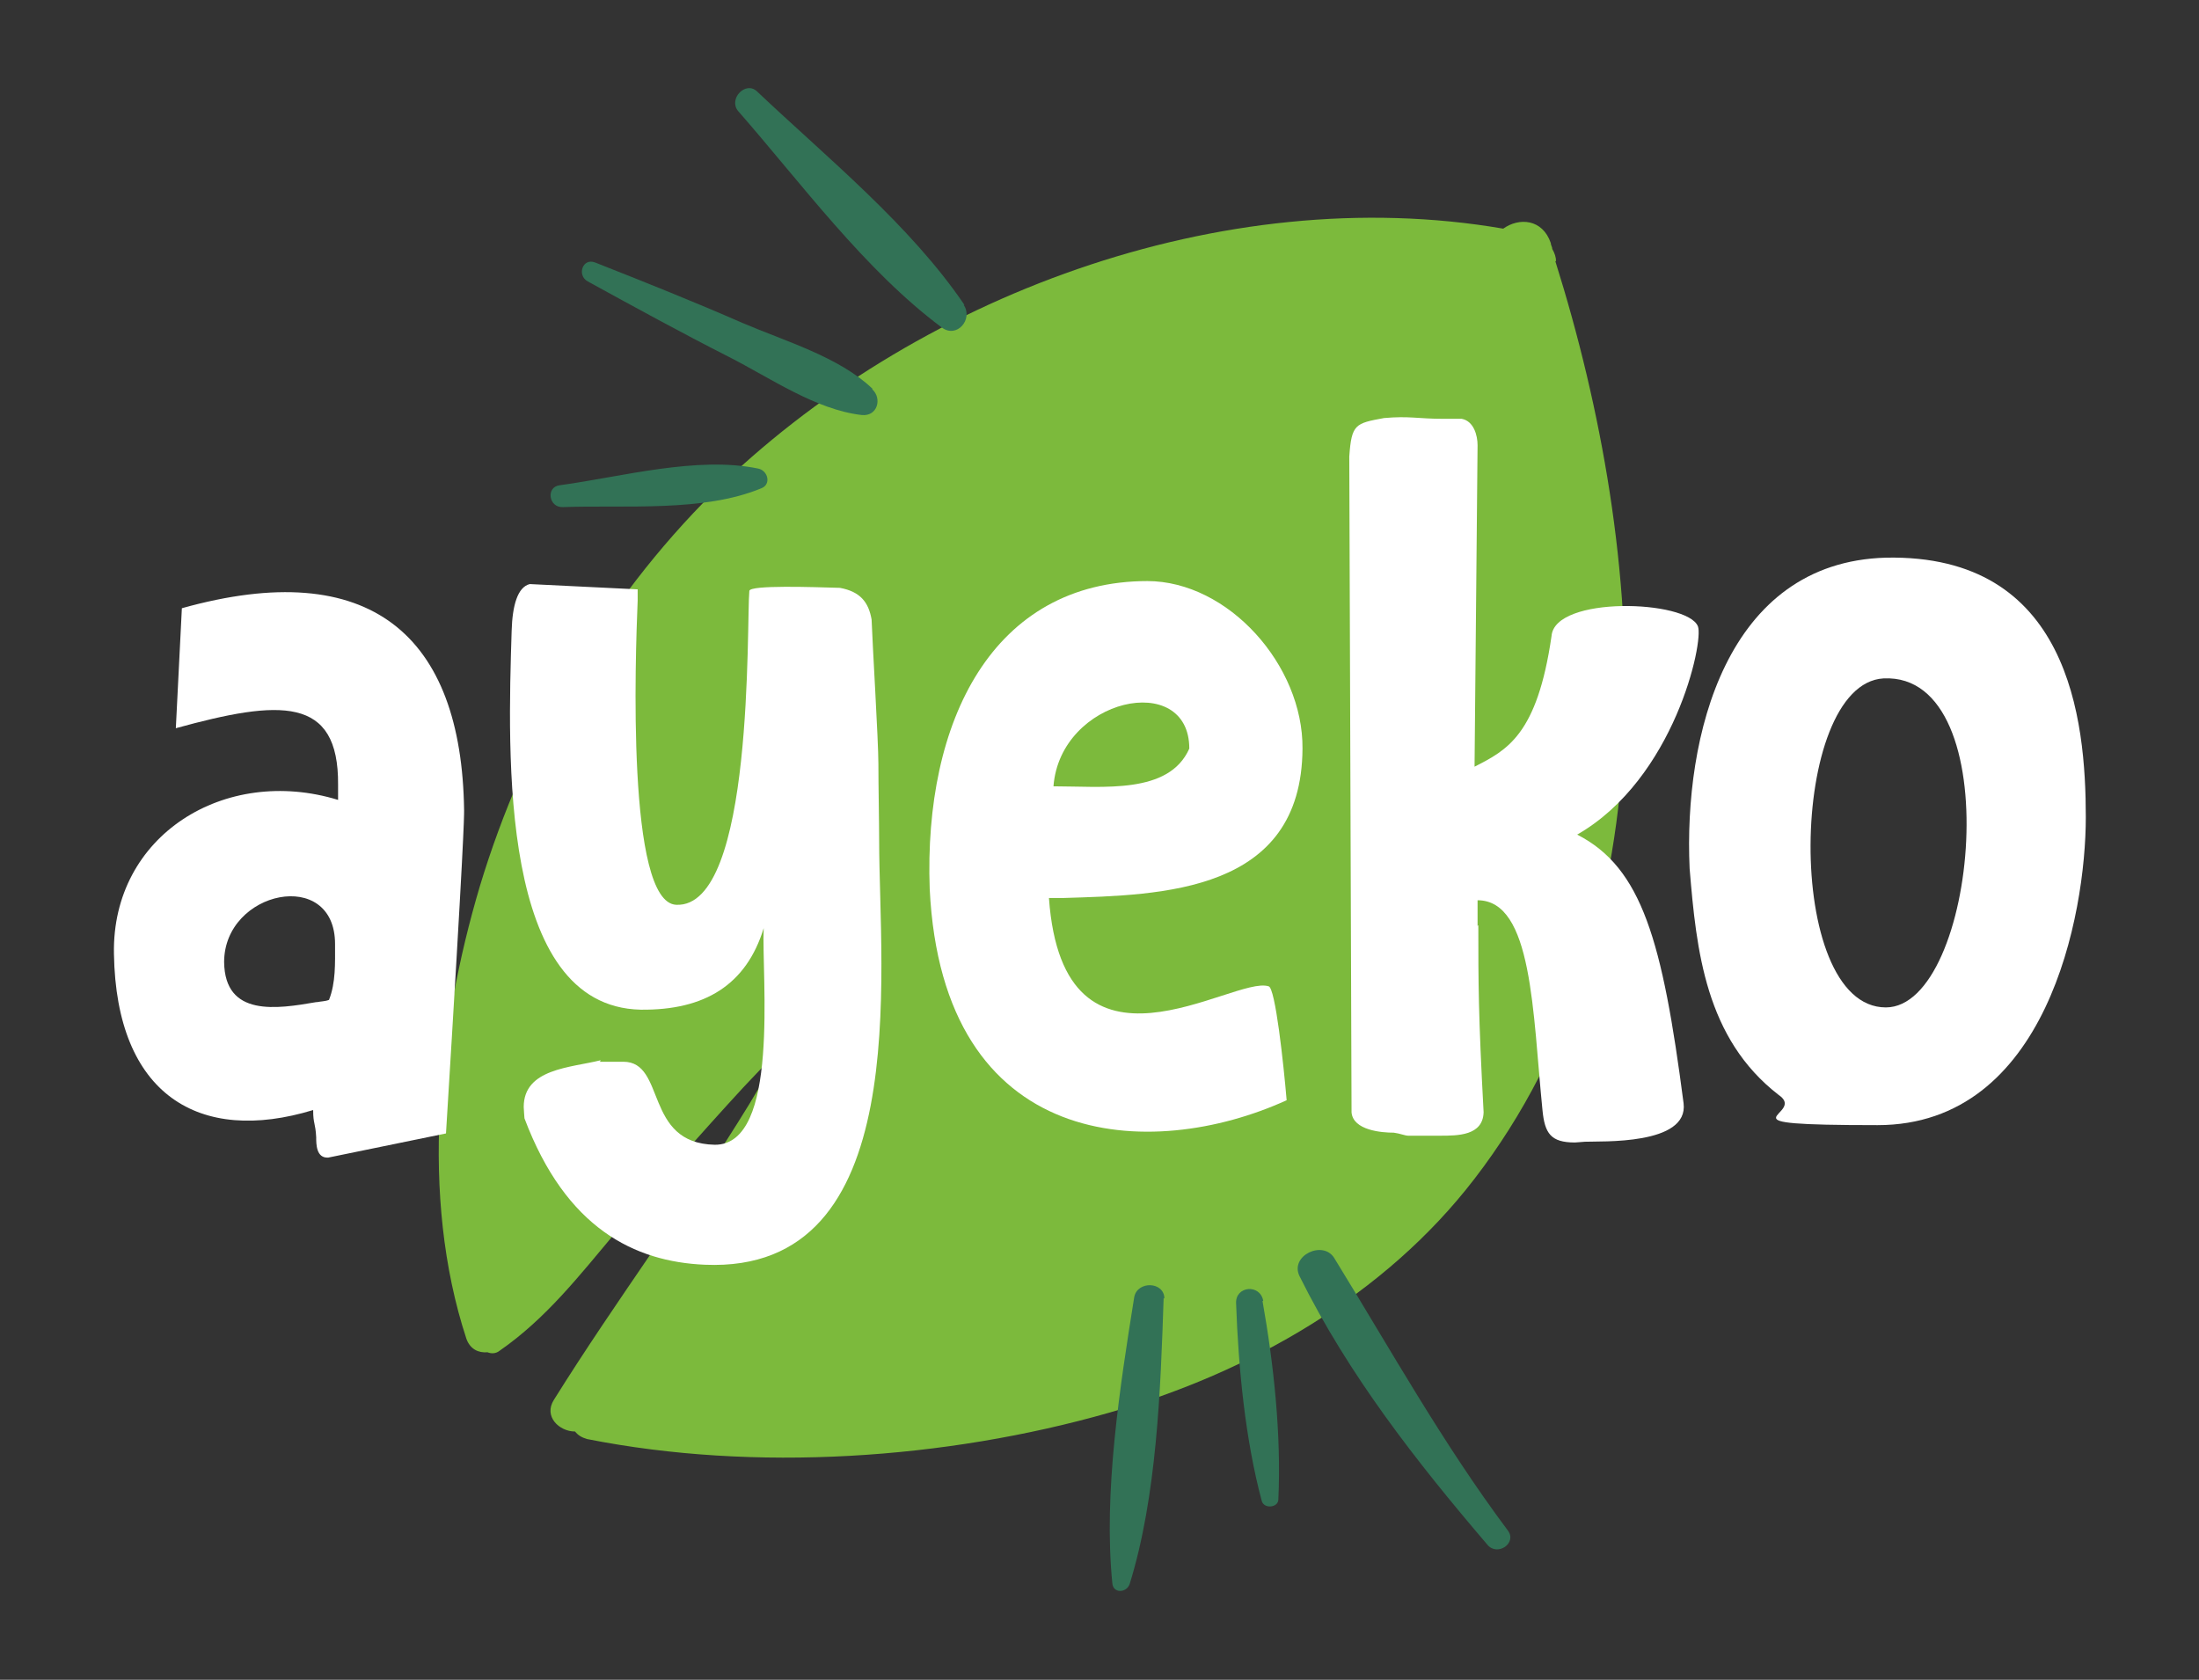
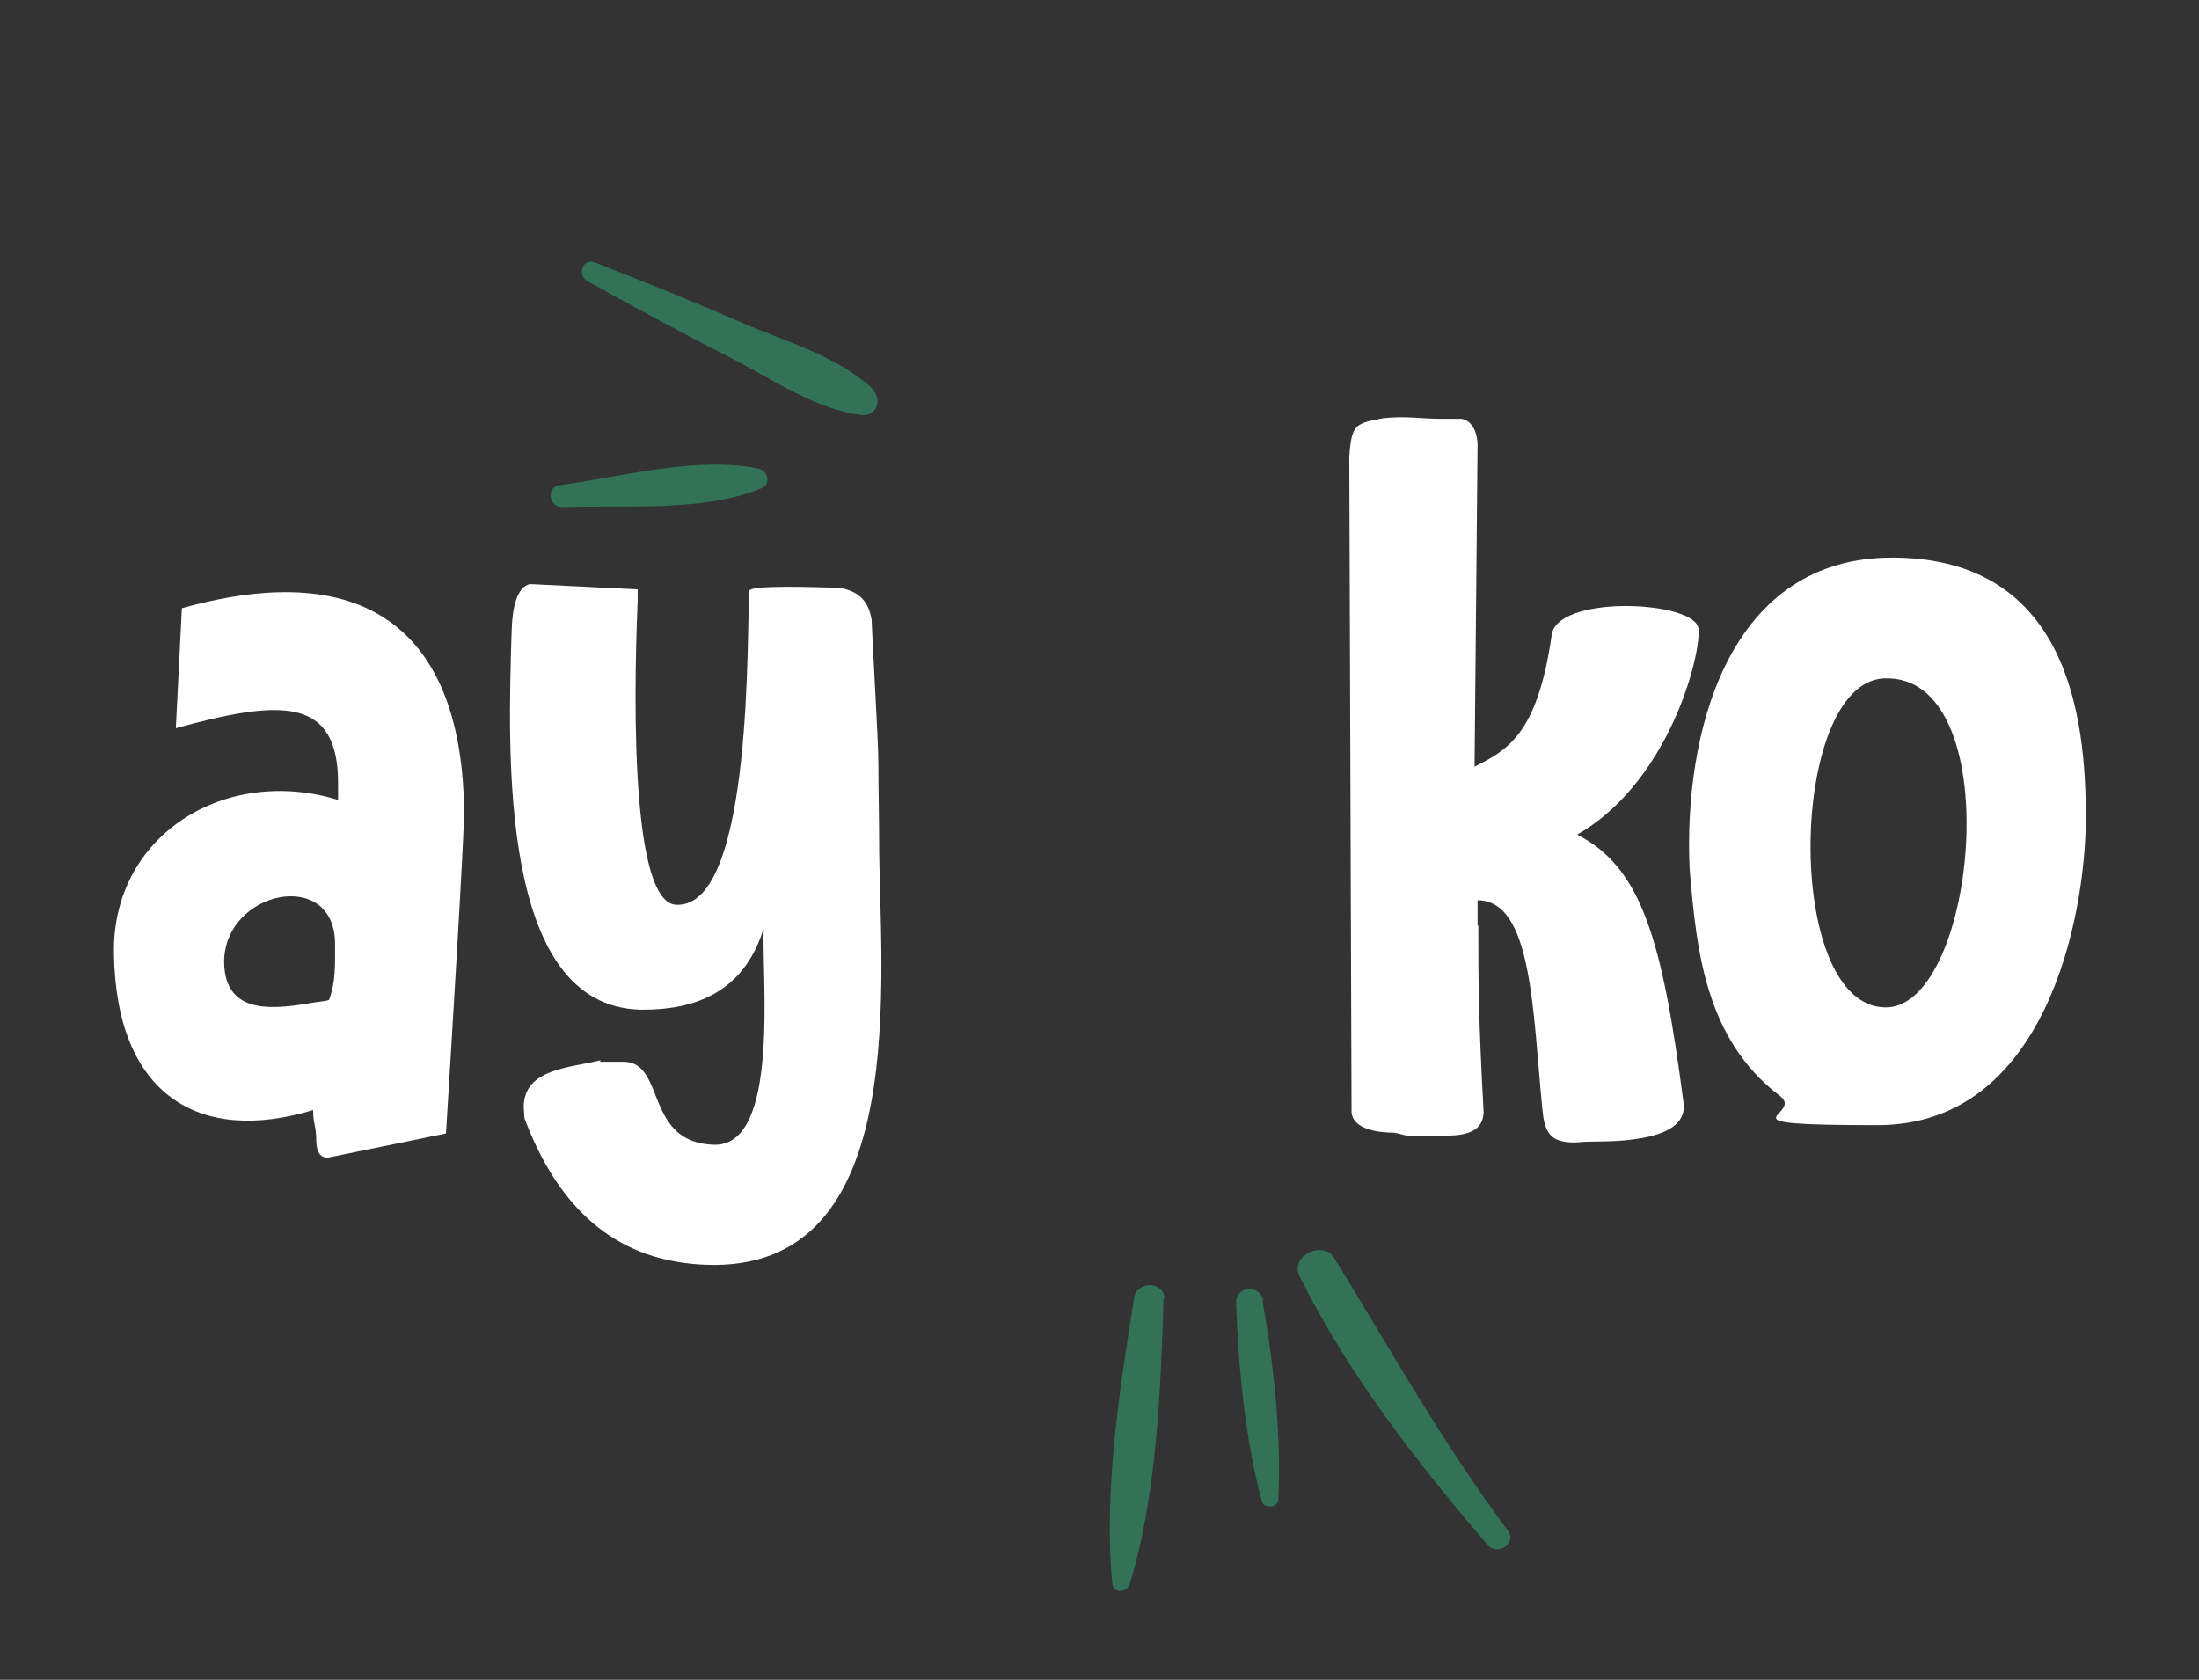
<svg xmlns="http://www.w3.org/2000/svg" id="Camada_1" viewBox="0 0 291.4 222.6">
  <rect x="0" y="0" width="291.4" height="222.6" fill="#333333" stroke="none" />
  <defs>
    <style>      .st0 {        fill: #fff;      }      .st1 {        fill: #327256;      }      .st2 {        fill: #7cba3c;      }    </style>
  </defs>
-   <path class="st2" d="M206.2,34.6c0-.5-.2-1.1-.5-1.6,0-.3-.2-.5-.2-.8-1.1-3.2-4.2-3.4-6.3-1.9-37.2-6.4-78.3,9-104.7,35-14.5,14.4-25,32.6-30.9,52.1-5.6,18.8-8,41.1-1.8,60,.5,1.4,1.6,1.9,2.8,1.8.5.2,1.1.2,1.6-.2,6.2-4.3,10.6-10,15.4-15.7,5.5-6.5,11.1-12.9,16.9-19.2,1.7-1.8,3.4-3.6,5.2-5.4-1.4,2.6-2.9,5.1-4.4,7.6-8.2,13.4-17.6,25.9-25.9,39.2-1.4,2.2.7,4.2,2.8,4.2.4.5.9.8,1.6,1,22.2,4.4,47.5,2.7,69.2-3.5,18.6-5.3,36.5-15.5,48.4-31,26.3-34.2,23-82.5,10.7-121.6h0Z" />
  <g>
    <path class="st1" d="M100.5,62.1c-8.1-1.7-18.2,1.1-26.3,2.2-1.9.2-1.5,3,.4,2.9,8.2-.3,18.6.7,26.3-2.5,1.3-.5.9-2.3-.4-2.6Z" />
    <path class="st1" d="M115.6,51.5c-4.4-4.2-11.6-6.3-17.2-8.7-6.4-2.8-12.9-5.4-19.5-8-1.7-.7-2.5,1.7-1,2.5,6.2,3.4,12.4,6.8,18.7,10,5.5,2.8,11.5,7,17.6,7.7,2.1.2,2.7-2.2,1.4-3.4Z" />
-     <path class="st1" d="M127.8,40.4c-7.2-10.6-18.2-19.5-27.5-28.3-1.5-1.4-3.8,1-2.5,2.6,8.4,9.6,16.8,21.1,27,28.7,2,1.5,4.2-1.1,2.9-3Z" />
  </g>
  <g>
    <path class="st1" d="M154.3,172.1c0-2.3-3.6-2.4-4-.2-1.9,11.9-4.1,25.9-2.9,37.9.1,1.4,1.9,1.3,2.3.1,3.6-11.6,4.1-25.8,4.5-37.9h0Z" />
    <path class="st1" d="M167.4,172.4c-.4-2.3-3.7-2-3.6.3.3,8.5,1.2,18,3.4,26.2.3,1.1,2.2.9,2.2-.2.4-8.5-.6-17.9-2.1-26.3h0Z" />
    <path class="st1" d="M199.8,202.8c-8.6-11.5-15.5-23.9-23-36.1-1.5-2.4-5.9-.3-4.6,2.4,6.5,13.1,15.5,24.6,24.9,35.6,1.3,1.6,4-.2,2.7-1.9h0Z" />
  </g>
  <g>
    <path class="st0" d="M41.5,147.1c-15.1,4.6-26.1-2-26.4-20.7-.3-15.7,14.7-25,29.7-20.4v-2c.1-11.8-7.7-11.3-21.5-7.5l.8-15.9c25-7,37.1,3.6,37.4,26.8,0,.9,0,3.9-2.4,42.8l-15.6,3.2c-1.6.1-1.6-1.8-1.6-2.7-.1-1.9-.4-1.8-.4-3.5h0ZM42,132.8c.5-.1,1.1-.1,1.6-.3.9-2.3.8-4.8.8-7.4,0-10.2-14.7-7.1-14.7,2.4.1,7.3,7,6.2,12.2,5.3Z" />
    <path class="st0" d="M79.5,140.7h3.1c5.7,0,2.7,10.8,12.1,11,8.7.1,6.2-22.3,6.5-28.7-2.3,7.5-7.8,10.9-16.3,10.8-18.8-.4-17.6-33.9-17.1-50.2.1-3.4.8-5.8,2.4-6.2l14.3.7c0-.1,0,0,0,.4v1.1c-.3,7.4-1.5,40,5.1,40.3,10.4.5,9.3-37.5,9.7-41.6.1-.8,8.5-.5,12-.4,2.7.5,3.8,1.9,4.2,4.2.1,3,.9,16.1.9,19.1s.1,7.8.1,10.2c0,17.5,4.7,57.4-23.1,56.2-9.3-.4-18.4-4.8-23.9-19.4,0-.1-.1-1.2-.1-1.5,0-5.1,6.2-5.2,10.2-6.2h0Z" />
-     <path class="st0" d="M152,77c10.8,0,20.7,11.2,20.6,22.2-.1,19.1-18.6,19.4-31.7,19.8h-1.9c1.9,26.5,24.5,10.2,29.1,11.7.9.1,2,10.4,2.4,15.1-18,8.2-45.6,6.9-47.3-28-.8-22.2,8.3-40.8,28.9-40.8h0ZM139.6,104.2c6.6,0,15.3,1.1,18-5,0-10.4-17.1-6.7-18,5Z" />
    <path class="st0" d="M195.9,122.6c0,7.7,0,11.8.7,24.8-.1,3.1-3.4,3.1-5.8,3.1h-4.2c-.4,0-1.1-.3-1.9-.4-1.6,0-5.4-.3-5.6-2.7l-.3-86.9c.3-4.3.8-4.4,4.6-5.1,3.4-.3,4.4.1,7.9.1h2.4c1.6.3,2.1,2.2,2.1,3.5l-.4,42.6c4.3-2.2,8.3-4.2,10.2-17.3.4-5.4,18-4.8,19.4-1.3.8,2-3.1,20.2-16,27.6,8.6,4.4,11.3,14.1,14.1,35.6.7,5.6-11,5-13.1,5.1-.1,0-1.1.1-1.3.1-3.2,0-4-1.2-4.3-4.3-1.3-12.9-1.3-27.8-8.6-27.8v3.4h0Z" />
    <path class="st0" d="M249.9,73.9c24.3-.5,26.5,21.4,26.5,34.4s-5.2,40.8-27.6,40.8-9.1-1.3-13.1-4c-9.7-7.5-10.9-19.1-11.8-30-.8-17.5,4.8-40.6,26-41.2h0ZM249.9,133.5c12.1,0,16.4-44.4-.3-43.6-12.6.7-13.3,43.6.3,43.6Z" />
  </g>
</svg>